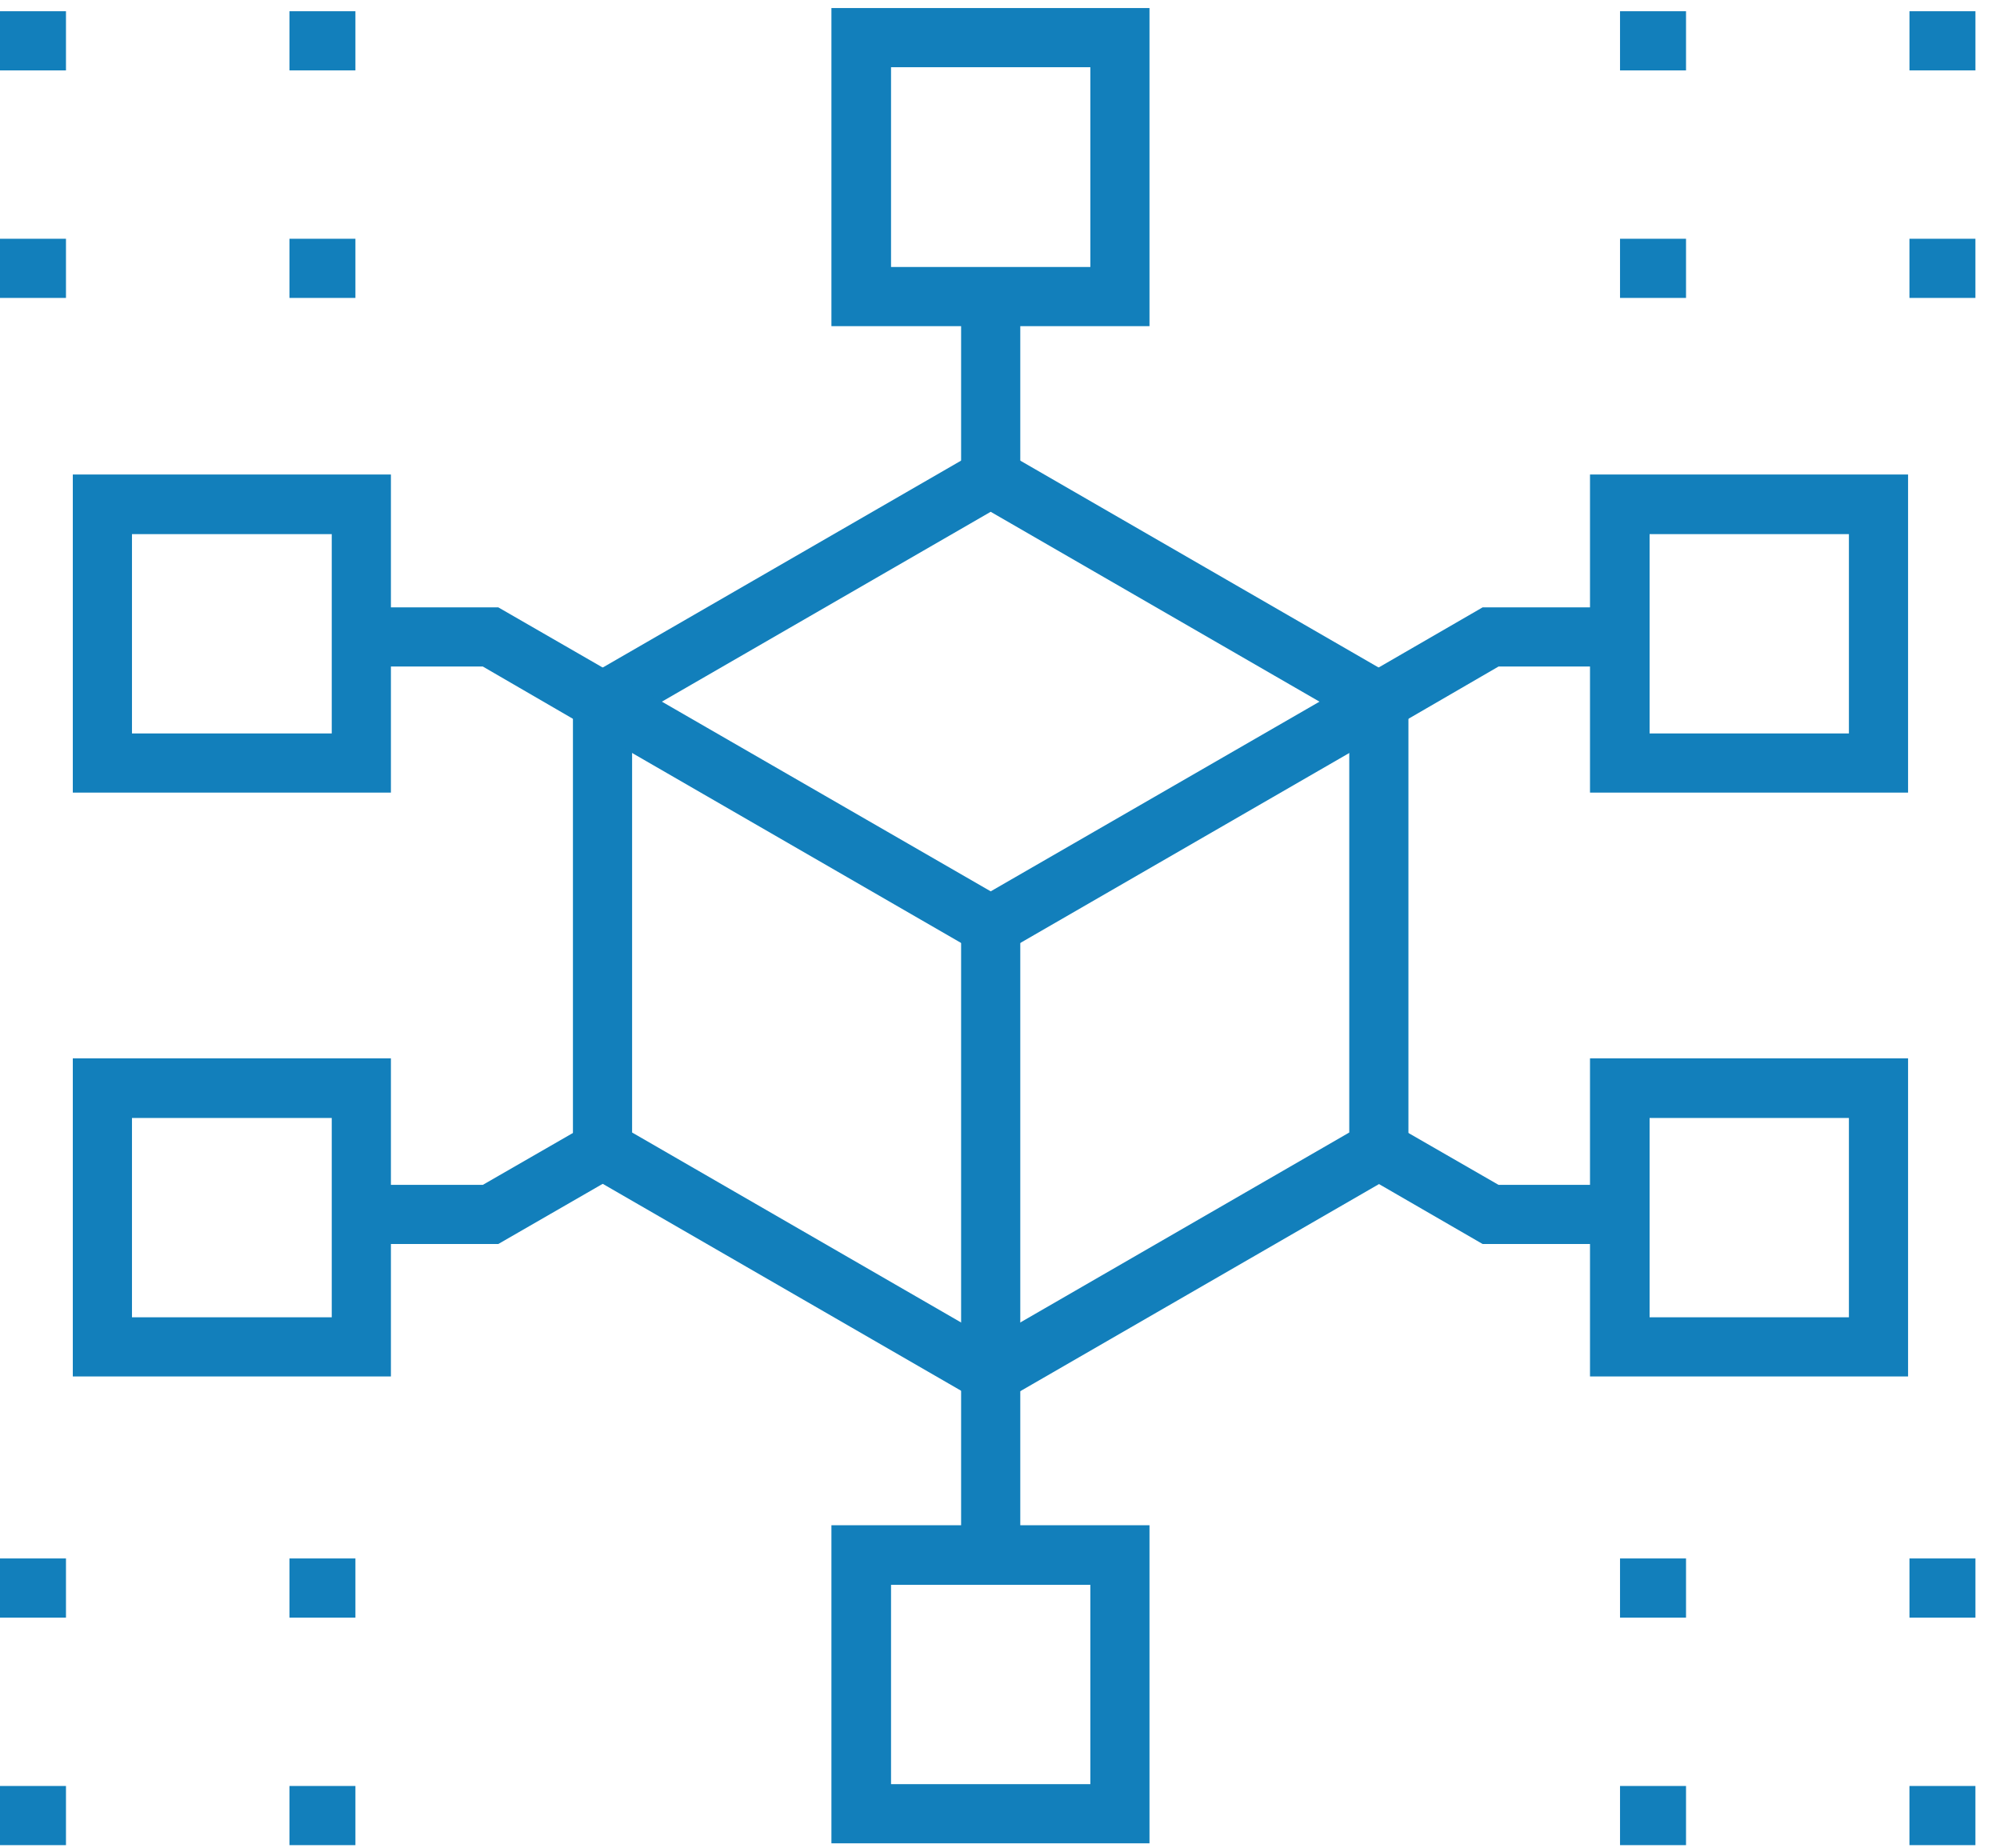
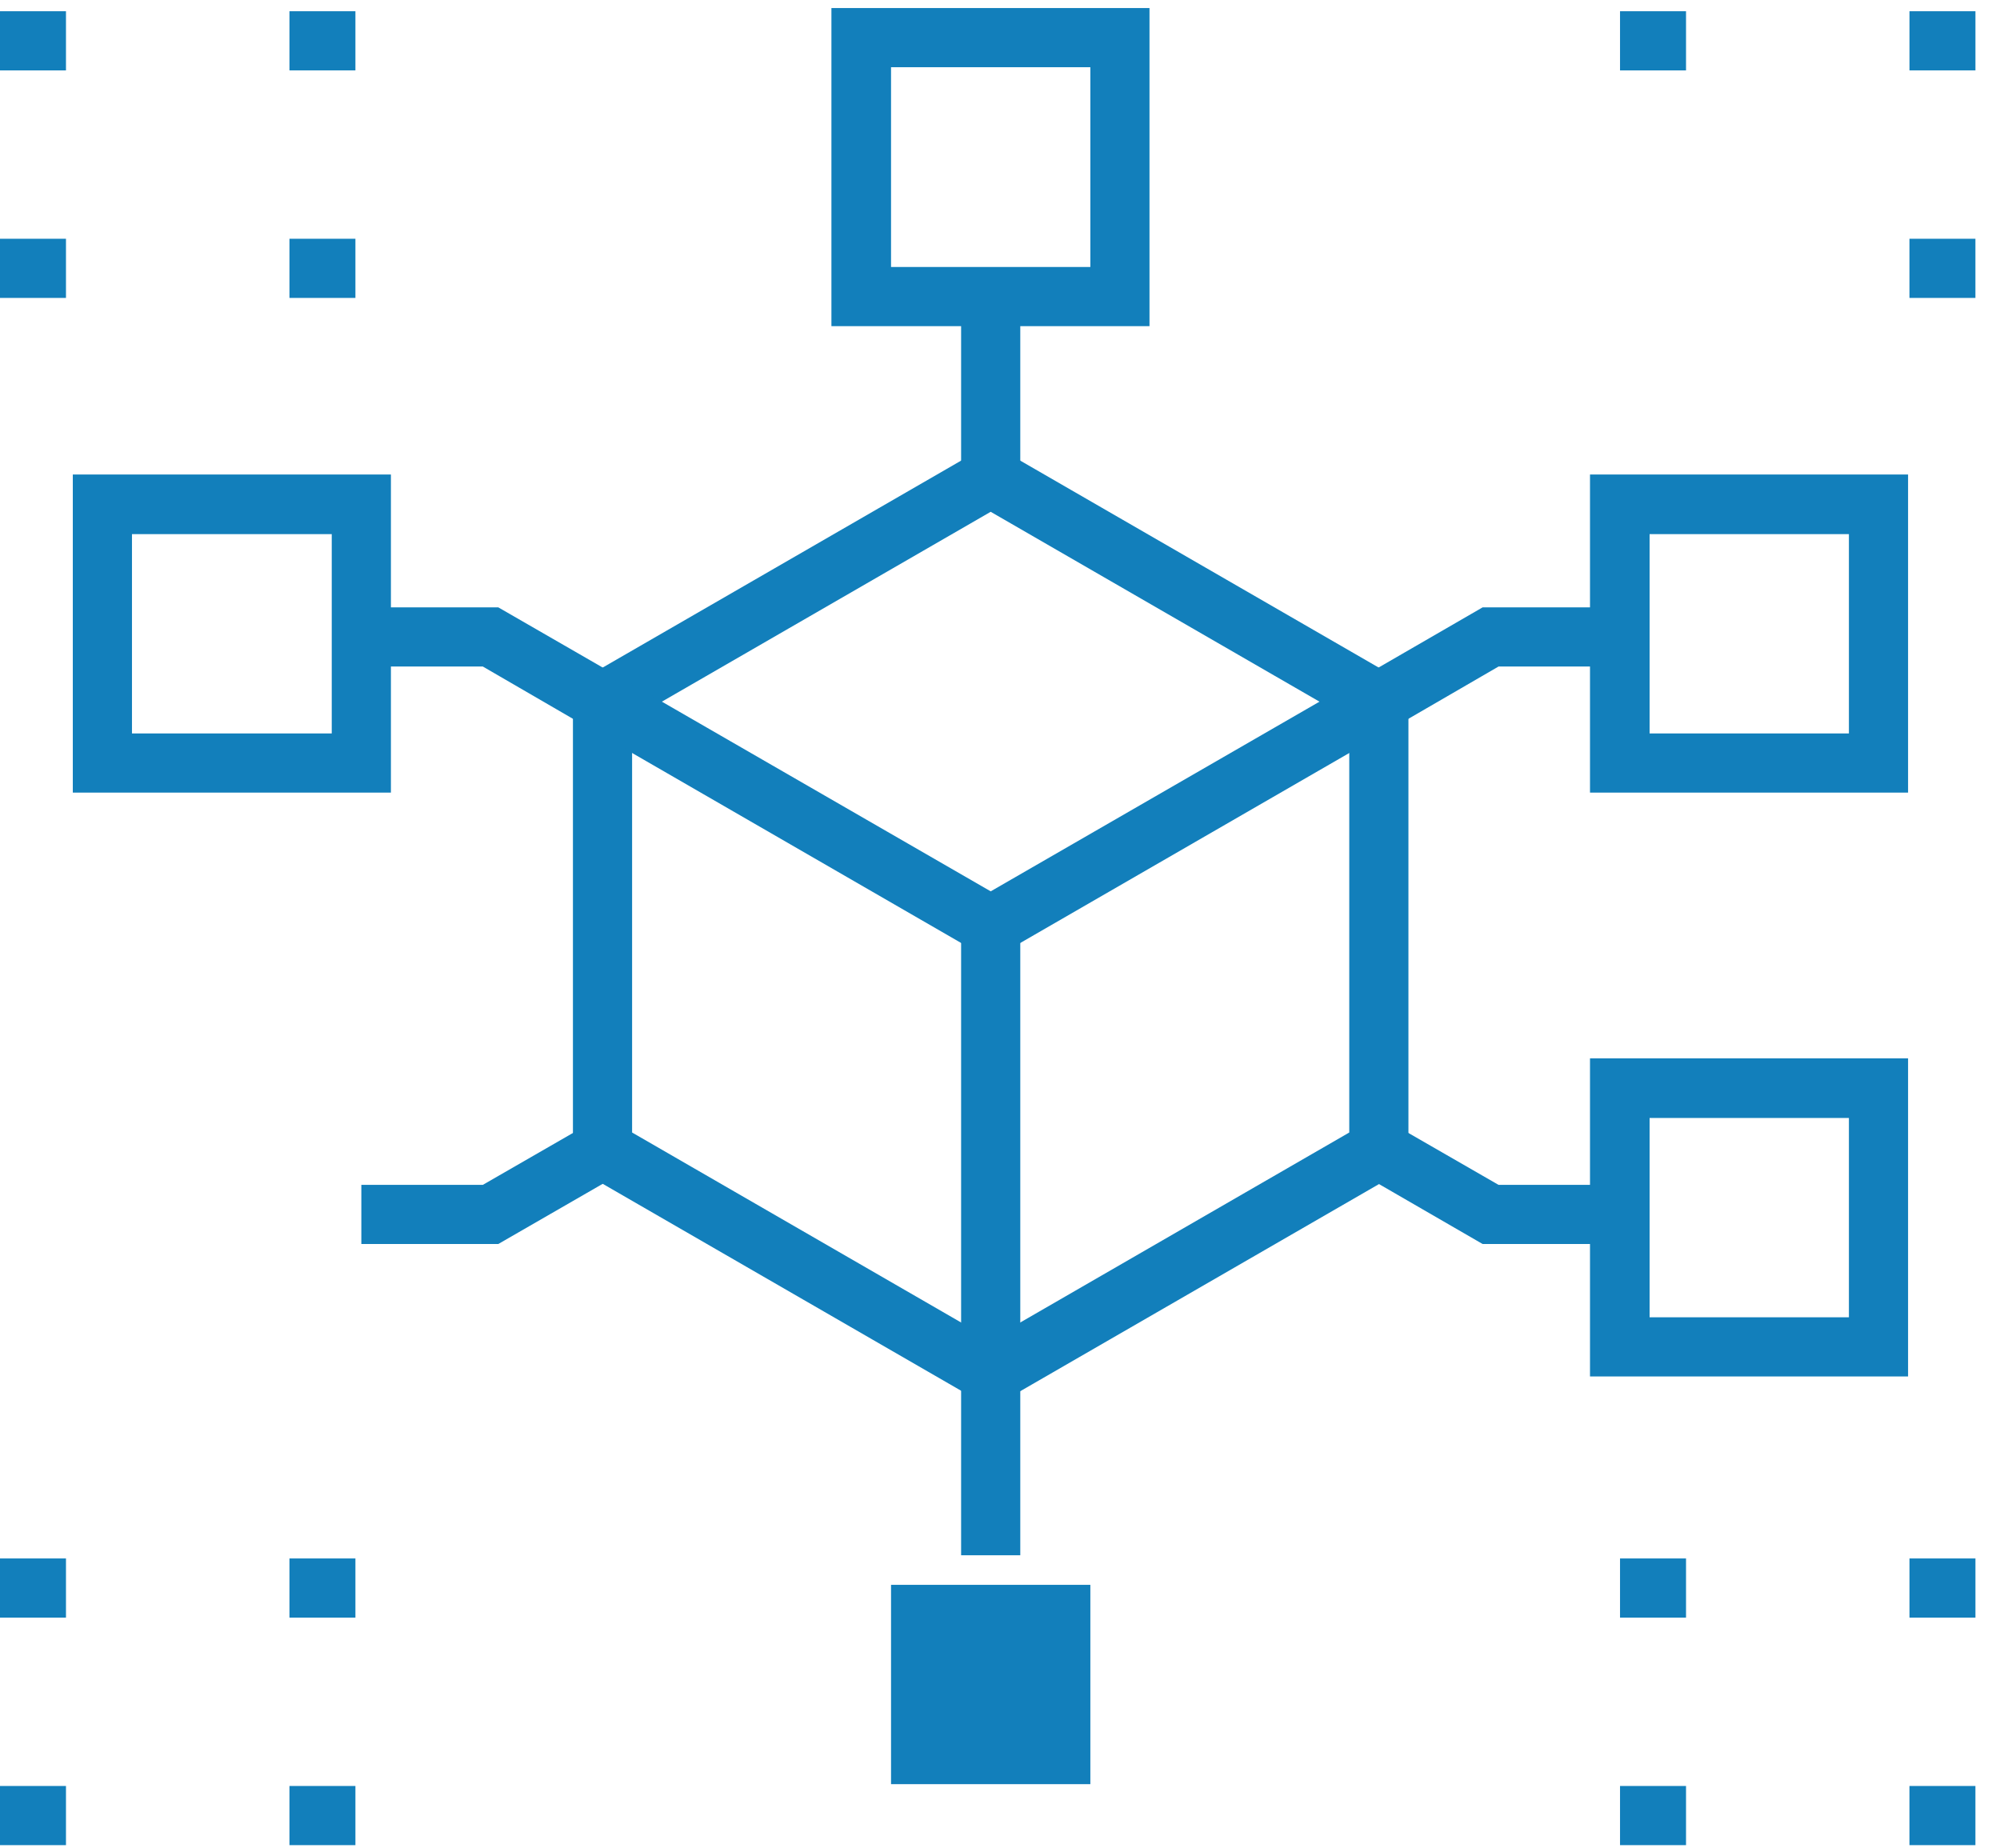
<svg xmlns="http://www.w3.org/2000/svg" width="79" height="73" viewBox="0 0 79 73" fill="none">
  <path d="M39.132 55.609L22.631 46.082V27.047L39.132 17.52L55.633 27.047V46.1L39.132 55.627V55.609ZM24.968 44.734L39.132 52.913L53.296 44.734V28.395L39.132 20.216L24.968 28.395V44.752V44.734Z" fill="#127FBB" />
  <path d="M39.133 37.922L23.225 28.736L24.393 26.705L39.133 35.208L53.872 26.705L55.041 28.736L39.133 37.922Z" fill="#127FBB" />
  <path d="M40.301 36.574H37.964V54.279H40.301V36.574Z" fill="#127FBB" />
  <path d="M23.224 28.737L19.072 26.328H14.273V23.991H19.683L24.392 26.705L23.224 28.737Z" fill="#127FBB" />
  <path d="M55.039 28.737L53.871 26.705L58.563 23.991H63.991V26.328H59.192L55.039 28.737Z" fill="#127FBB" />
  <path d="M63.991 49.138H58.563L53.871 46.424L55.039 44.411L59.192 46.802H63.991V49.138Z" fill="#127FBB" />
  <path d="M19.683 49.138H14.273V46.802H19.072L23.224 44.411L24.392 46.424L19.683 49.138Z" fill="#127FBB" />
  <path d="M40.301 11.697H37.964V18.869H40.301V11.697Z" fill="#127FBB" />
  <path d="M40.301 54.261H37.964V61.433H40.301V54.261Z" fill="#127FBB" />
  <path d="M66.598 61.559H63.991V63.896H66.598V61.559Z" fill="#127FBB" />
  <path d="M78.03 61.559H75.424V63.896H78.03V61.559Z" fill="#127FBB" />
  <path d="M45.405 12.883H32.841V0.318H45.405V12.883ZM35.196 10.546H43.069V2.655H35.196V10.528V10.546Z" fill="#127FBB" />
-   <path d="M45.405 72.811H32.841V60.247H45.405V72.811ZM35.196 70.474H43.069V62.601H35.196V70.474Z" fill="#127FBB" />
+   <path d="M45.405 72.811H32.841V60.247V72.811ZM35.196 70.474H43.069V62.601H35.196V70.474Z" fill="#127FBB" />
  <path d="M15.441 31.308H2.876V18.743H15.441V31.308ZM5.231 28.971H13.104V21.098H5.213V28.971H5.231Z" fill="#127FBB" />
-   <path d="M15.441 54.37H2.876V41.805H15.441V54.37ZM5.231 52.033H13.104V44.16H5.213V52.033H5.231Z" fill="#127FBB" />
  <path d="M75.369 31.308H62.805V18.743H75.369V31.308ZM65.159 28.971H73.032V21.098H65.159V28.971Z" fill="#127FBB" />
  <path d="M75.369 54.37H62.805V41.805H75.369V54.37ZM65.159 52.033H73.032V44.16H65.159V52.033Z" fill="#127FBB" />
  <path d="M66.598 70.546H63.991V72.883H66.598V70.546Z" fill="#127FBB" />
  <path d="M78.029 70.546H75.423V72.883H78.029V70.546Z" fill="#127FBB" />
  <path d="M66.598 0.444H63.991V2.781H66.598V0.444Z" fill="#127FBB" />
  <path d="M78.03 0.444H75.424V2.78H78.03V0.444Z" fill="#127FBB" />
-   <path d="M66.598 9.431H63.991V11.768H66.598V9.431Z" fill="#127FBB" />
  <path d="M78.029 9.431H75.423V11.768H78.029V9.431Z" fill="#127FBB" />
  <path d="M2.606 61.559H0V63.896H2.606V61.559Z" fill="#127FBB" />
  <path d="M14.039 61.559H11.433V63.896H14.039V61.559Z" fill="#127FBB" />
  <path d="M2.606 70.546H0V72.883H2.606V70.546Z" fill="#127FBB" />
  <path d="M14.039 70.546H11.433V72.883H14.039V70.546Z" fill="#127FBB" />
  <path d="M2.606 0.444H0V2.781H2.606V0.444Z" fill="#127FBB" />
  <path d="M14.039 0.444H11.433V2.78H14.039V0.444Z" fill="#127FBB" />
  <path d="M2.606 9.431H0V11.768H2.606V9.431Z" fill="#127FBB" />
  <path d="M14.039 9.431H11.433V11.768H14.039V9.431Z" fill="#127FBB" />
</svg>